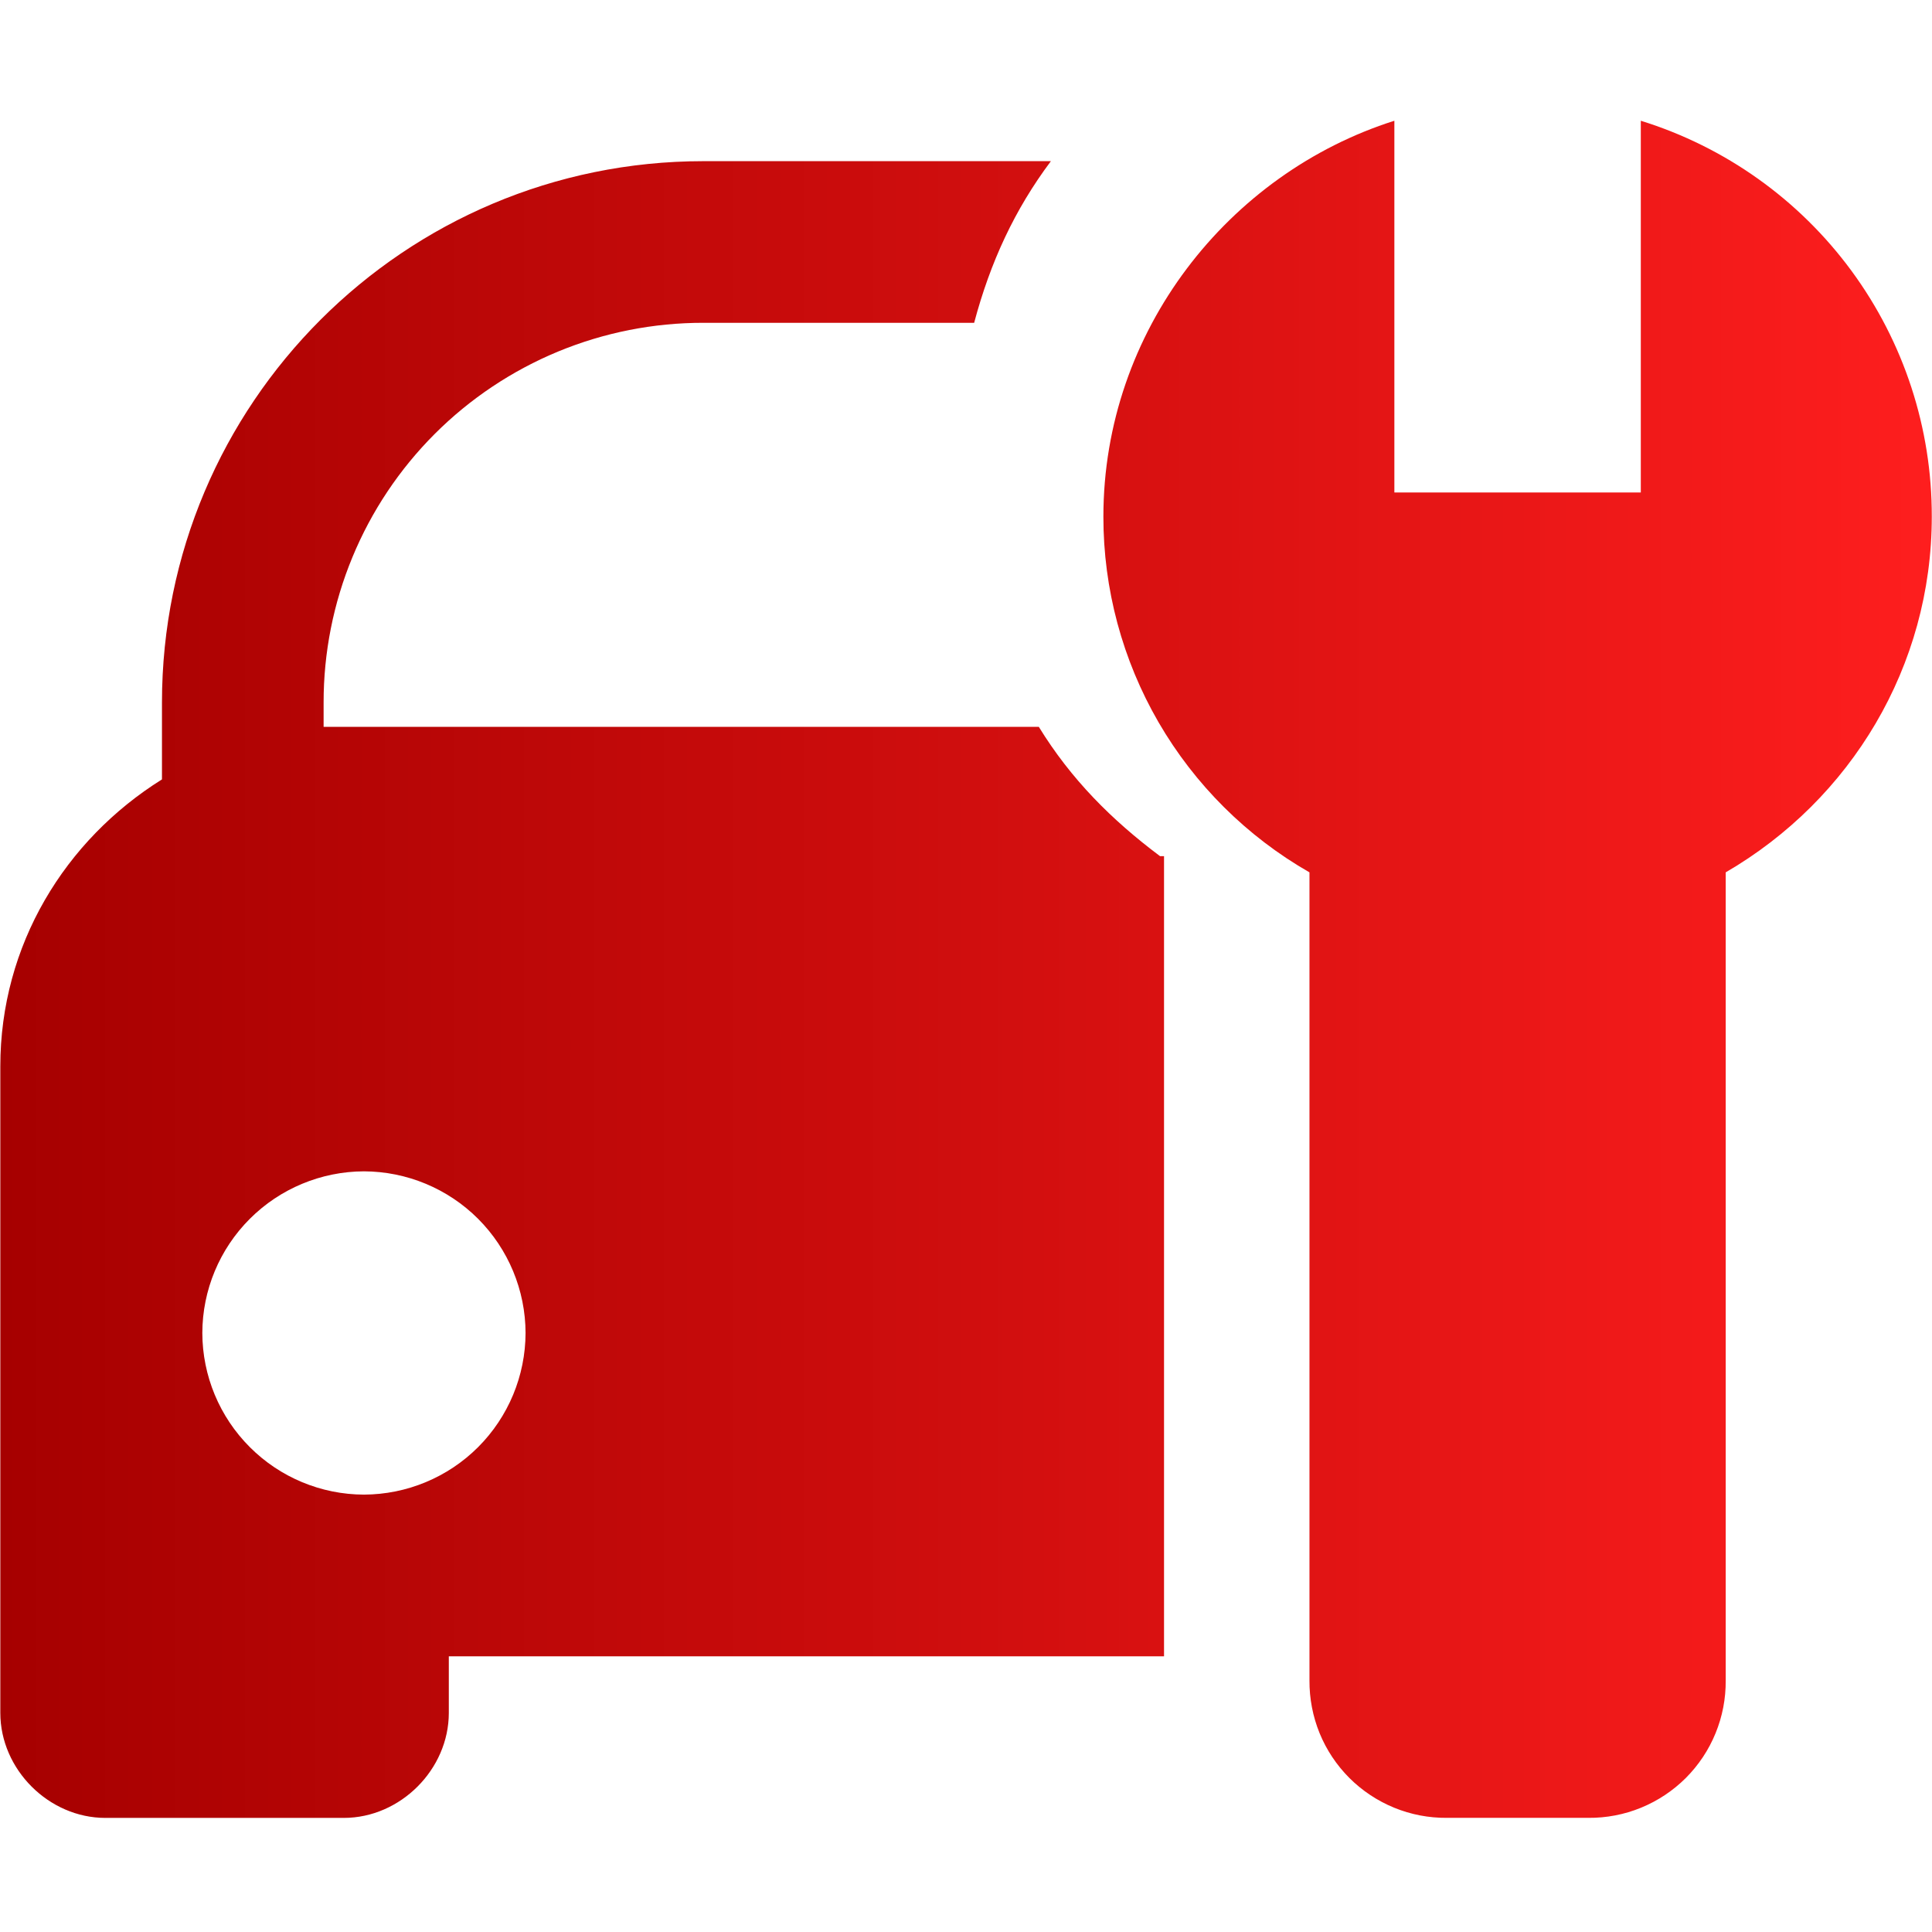
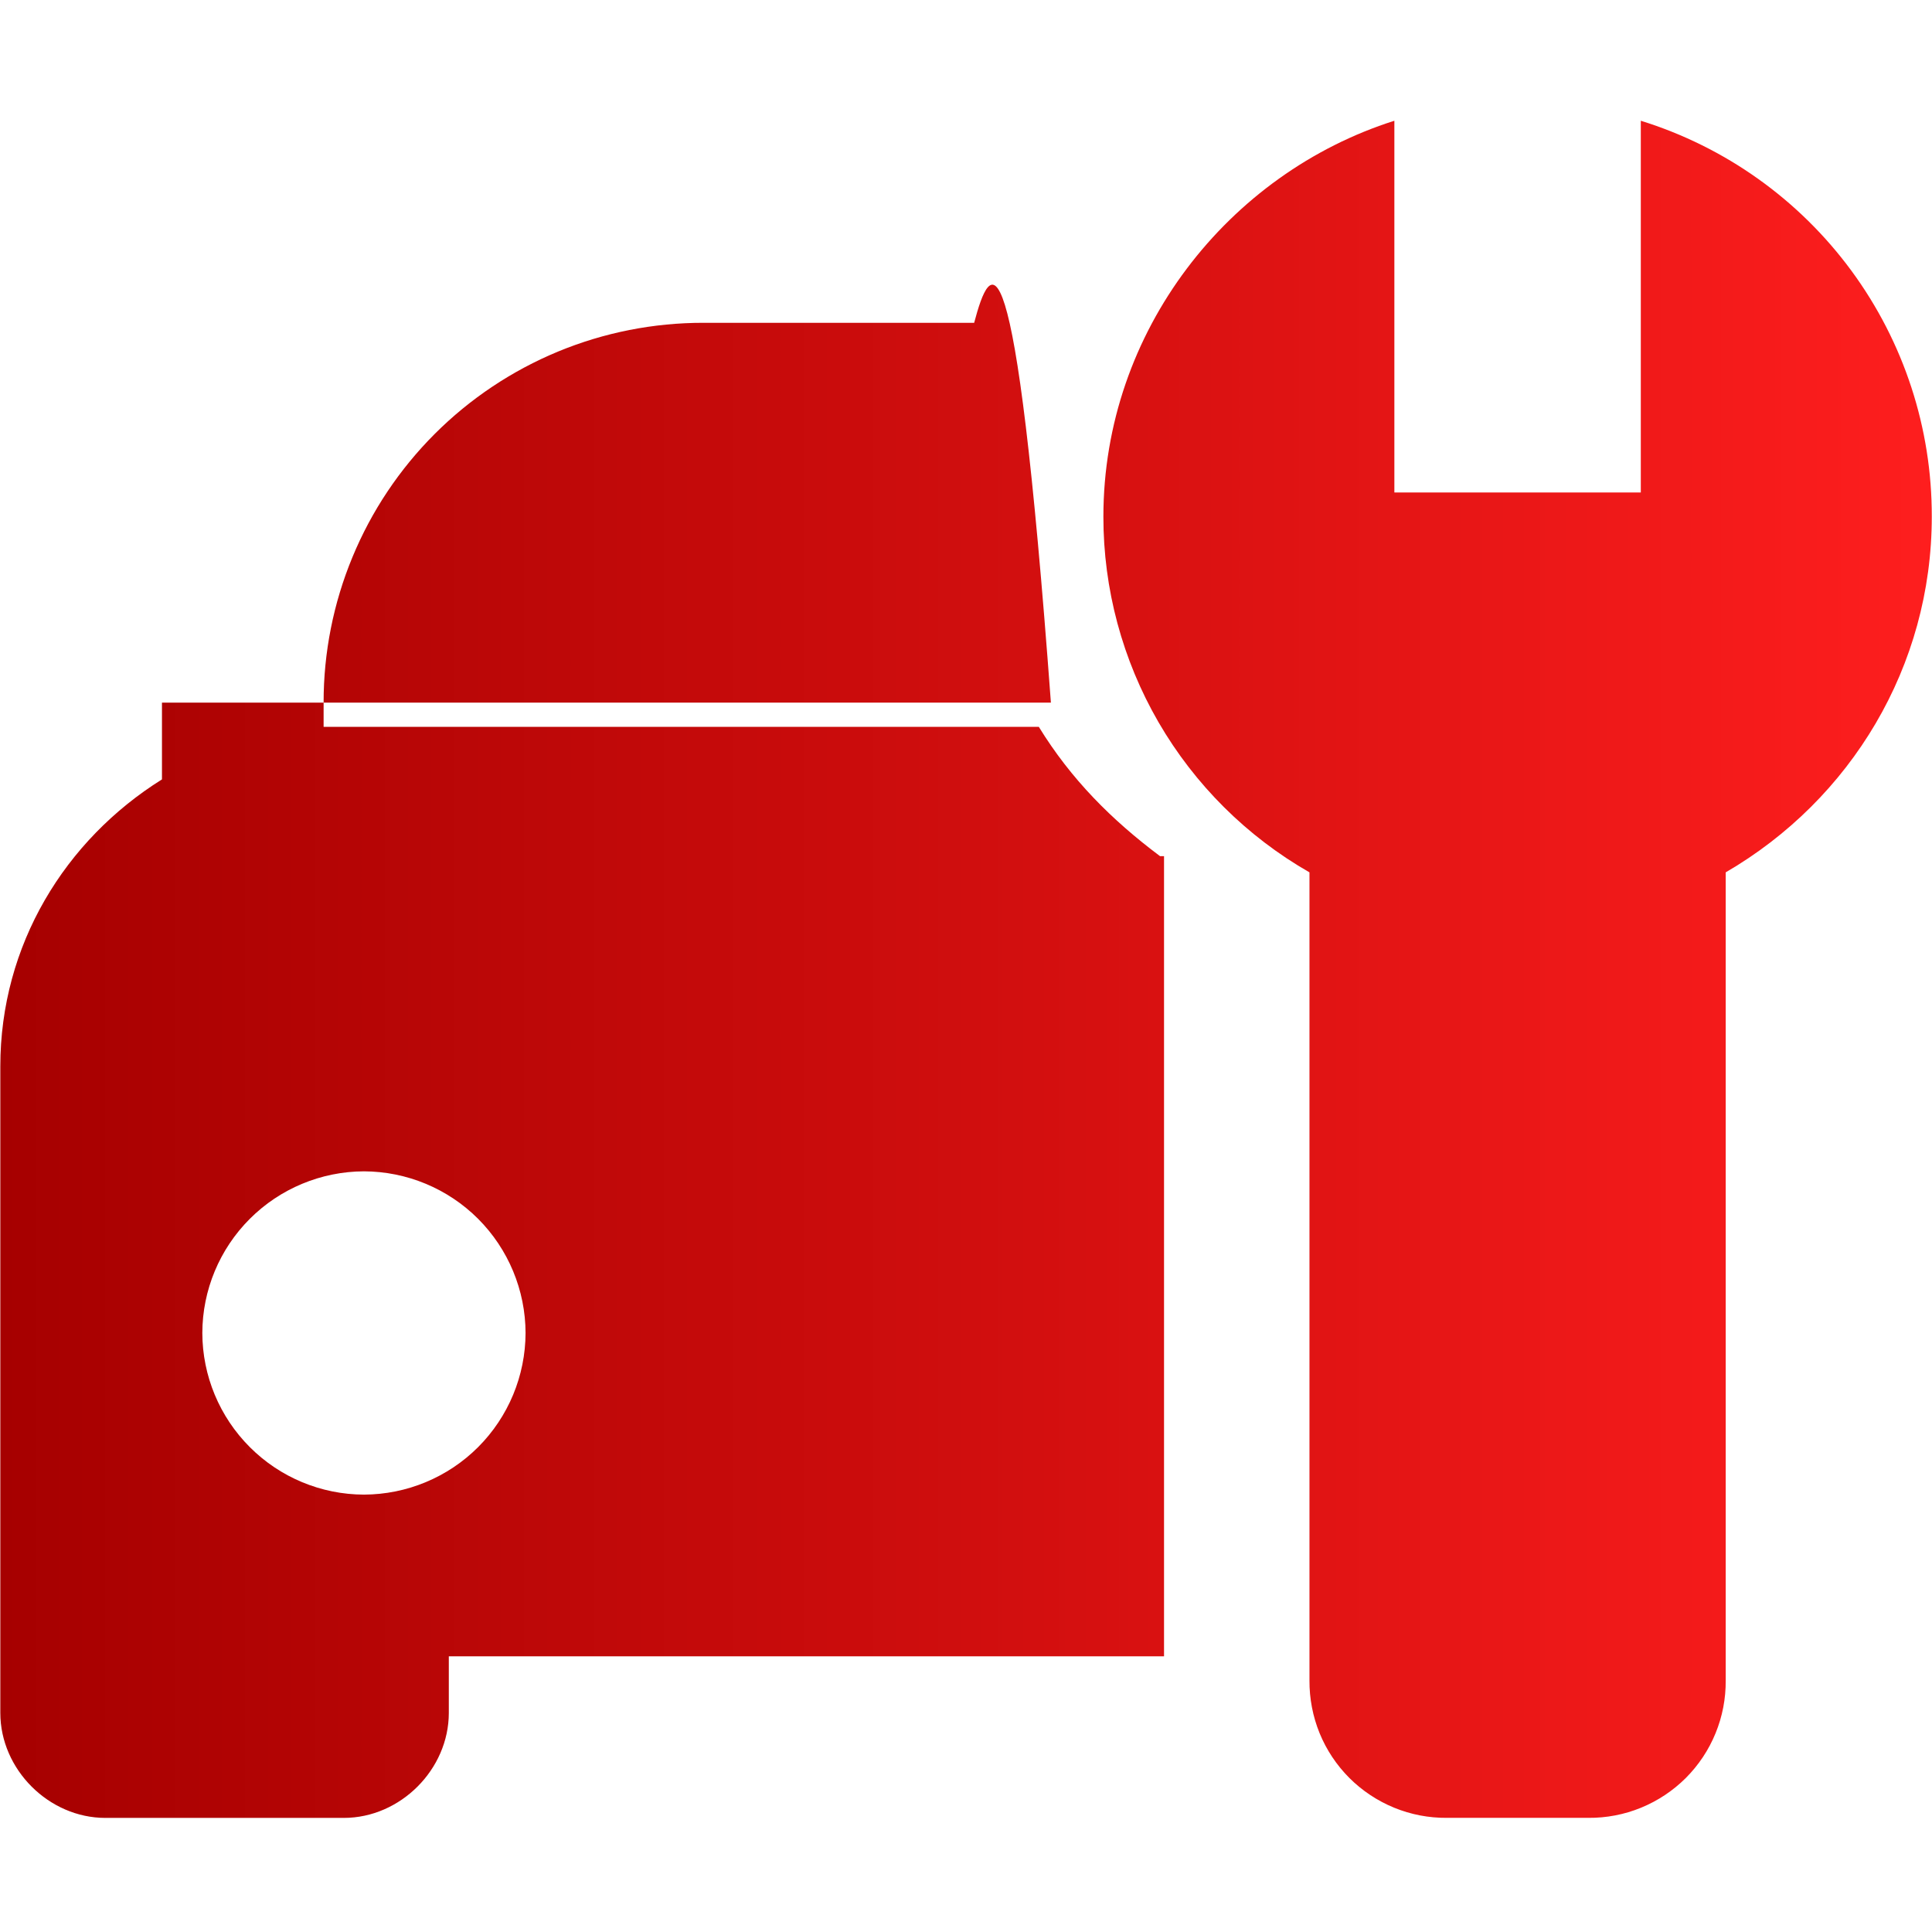
<svg xmlns="http://www.w3.org/2000/svg" width="36" height="36" viewBox="0 0 36 36" fill="none">
  <g id="Frame">
-     <path id="Vector" d="M21.615 15.953H21.69V30.863H8.363V31.917C8.363 32.971 7.46 33.874 6.406 33.874H1.963C0.91 33.874 0.006 32.971 0.006 31.917V19.869C0.006 17.61 1.211 15.652 3.018 14.523V13.092C3.018 7.52 7.535 3.003 13.108 3.003H19.582C18.905 3.907 18.453 4.885 18.152 6.015H13.108C12.178 6.014 11.257 6.196 10.398 6.551C9.539 6.907 8.758 7.428 8.101 8.085C7.443 8.743 6.922 9.523 6.567 10.382C6.211 11.242 6.029 12.162 6.03 13.092V13.544H19.357C19.959 14.523 20.712 15.276 21.615 15.953H21.615ZM6.782 27.85C7.58 27.847 8.345 27.529 8.909 26.965C9.473 26.401 9.791 25.636 9.793 24.838C9.791 24.041 9.473 23.276 8.909 22.711C8.345 22.147 7.58 21.829 6.782 21.826C5.984 21.829 5.219 22.147 4.655 22.711C4.09 23.276 3.772 24.04 3.77 24.838C3.772 25.637 4.091 26.401 4.655 26.965C5.219 27.53 5.984 27.848 6.782 27.85ZM35.996 9.628C35.996 12.415 34.49 14.899 32.156 16.255V31.312C32.159 31.65 32.095 31.984 31.967 32.296C31.84 32.608 31.651 32.891 31.413 33.13C31.174 33.368 30.891 33.556 30.579 33.684C30.267 33.812 29.933 33.876 29.596 33.873H26.961C26.624 33.876 26.29 33.812 25.978 33.684C25.666 33.556 25.382 33.368 25.144 33.13C24.905 32.891 24.717 32.608 24.589 32.296C24.462 31.984 24.398 31.65 24.4 31.312V16.255C23.233 15.587 22.263 14.622 21.588 13.459C20.914 12.295 20.559 10.973 20.56 9.628C20.56 6.165 22.894 3.229 25.982 2.25V9.177H30.574V2.25C32.148 2.738 33.524 3.719 34.5 5.047C35.476 6.375 36 7.981 35.996 9.628Z" fill="url(#paint0_linear_20_23797)" />
+     <path id="Vector" d="M21.615 15.953H21.69V30.863H8.363V31.917C8.363 32.971 7.46 33.874 6.406 33.874H1.963C0.91 33.874 0.006 32.971 0.006 31.917V19.869C0.006 17.61 1.211 15.652 3.018 14.523V13.092H19.582C18.905 3.907 18.453 4.885 18.152 6.015H13.108C12.178 6.014 11.257 6.196 10.398 6.551C9.539 6.907 8.758 7.428 8.101 8.085C7.443 8.743 6.922 9.523 6.567 10.382C6.211 11.242 6.029 12.162 6.03 13.092V13.544H19.357C19.959 14.523 20.712 15.276 21.615 15.953H21.615ZM6.782 27.85C7.58 27.847 8.345 27.529 8.909 26.965C9.473 26.401 9.791 25.636 9.793 24.838C9.791 24.041 9.473 23.276 8.909 22.711C8.345 22.147 7.58 21.829 6.782 21.826C5.984 21.829 5.219 22.147 4.655 22.711C4.09 23.276 3.772 24.04 3.77 24.838C3.772 25.637 4.091 26.401 4.655 26.965C5.219 27.53 5.984 27.848 6.782 27.85ZM35.996 9.628C35.996 12.415 34.49 14.899 32.156 16.255V31.312C32.159 31.65 32.095 31.984 31.967 32.296C31.84 32.608 31.651 32.891 31.413 33.13C31.174 33.368 30.891 33.556 30.579 33.684C30.267 33.812 29.933 33.876 29.596 33.873H26.961C26.624 33.876 26.29 33.812 25.978 33.684C25.666 33.556 25.382 33.368 25.144 33.13C24.905 32.891 24.717 32.608 24.589 32.296C24.462 31.984 24.398 31.65 24.4 31.312V16.255C23.233 15.587 22.263 14.622 21.588 13.459C20.914 12.295 20.559 10.973 20.56 9.628C20.56 6.165 22.894 3.229 25.982 2.25V9.177H30.574V2.25C32.148 2.738 33.524 3.719 34.5 5.047C35.476 6.375 36 7.981 35.996 9.628Z" fill="url(#paint0_linear_20_23797)" />
  </g>
  <defs>
    <linearGradient id="paint0_linear_20_23797" x1="0.006" y1="18.059" x2="35.994" y2="18.059" gradientUnits="userSpaceOnUse">
      <stop stop-color="#A60000" />
      <stop offset="0.47" stop-color="#CD0D0D" />
      <stop offset="1" stop-color="#FE1E1E" />
    </linearGradient>
  </defs>
</svg>